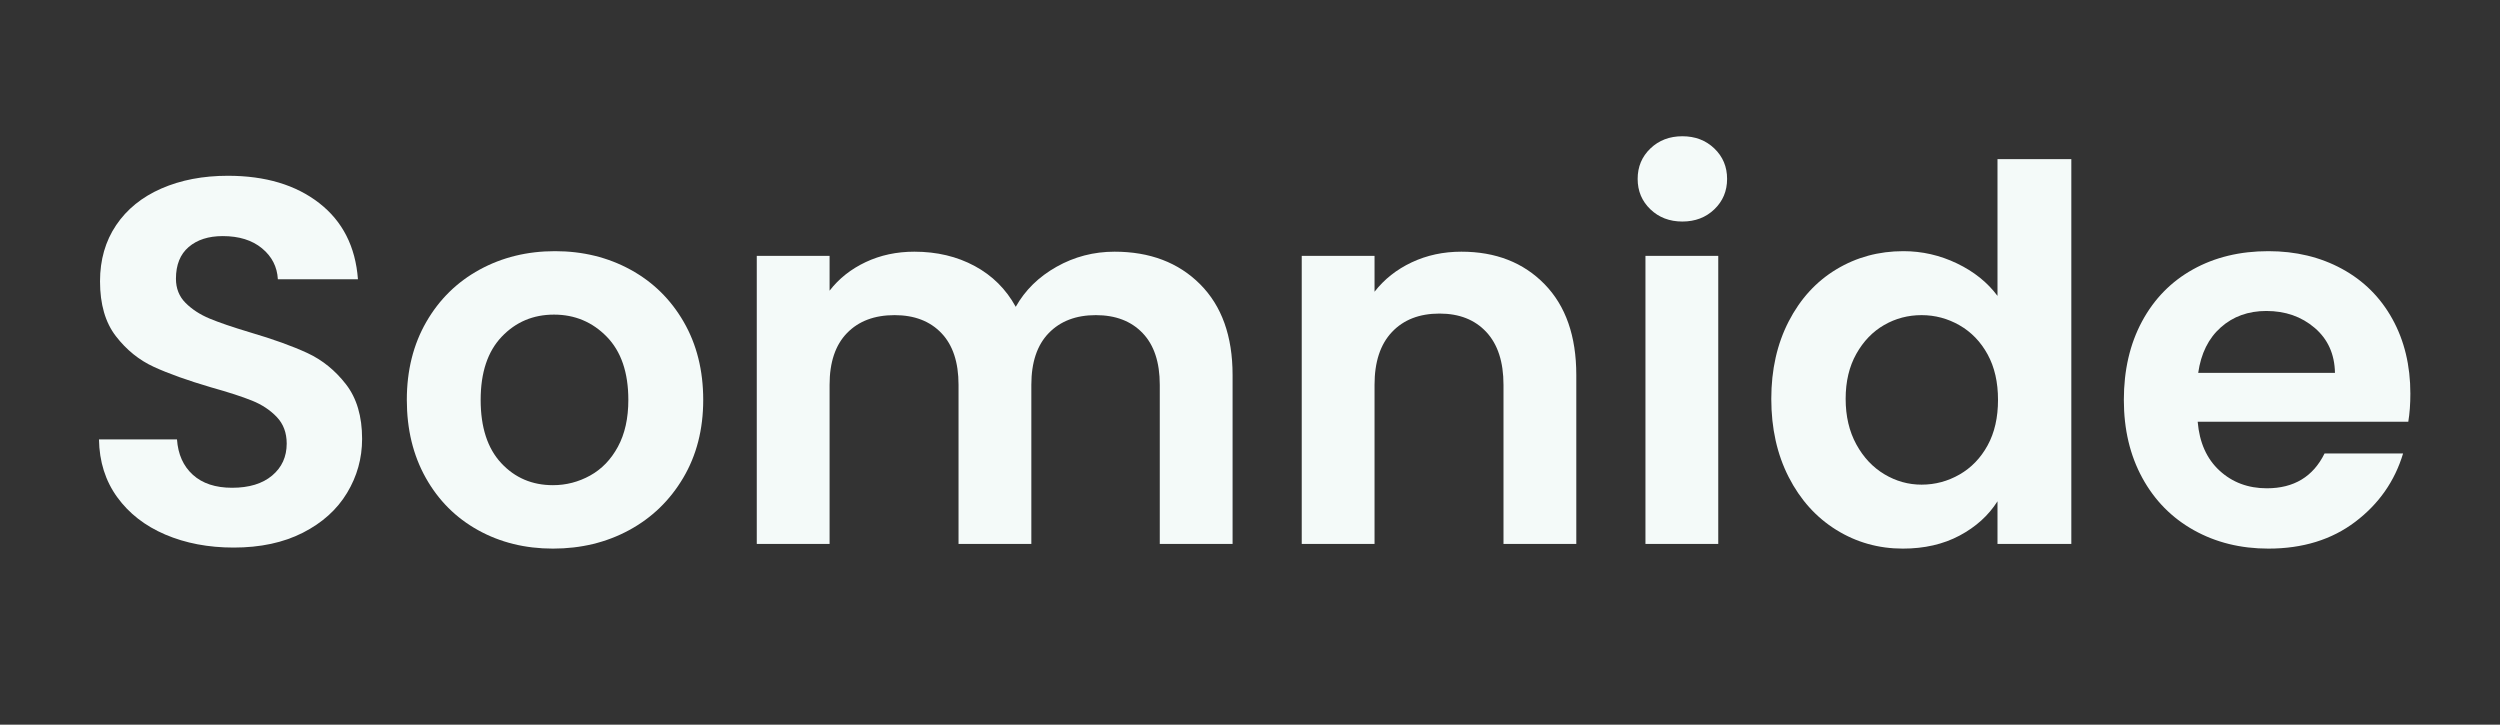
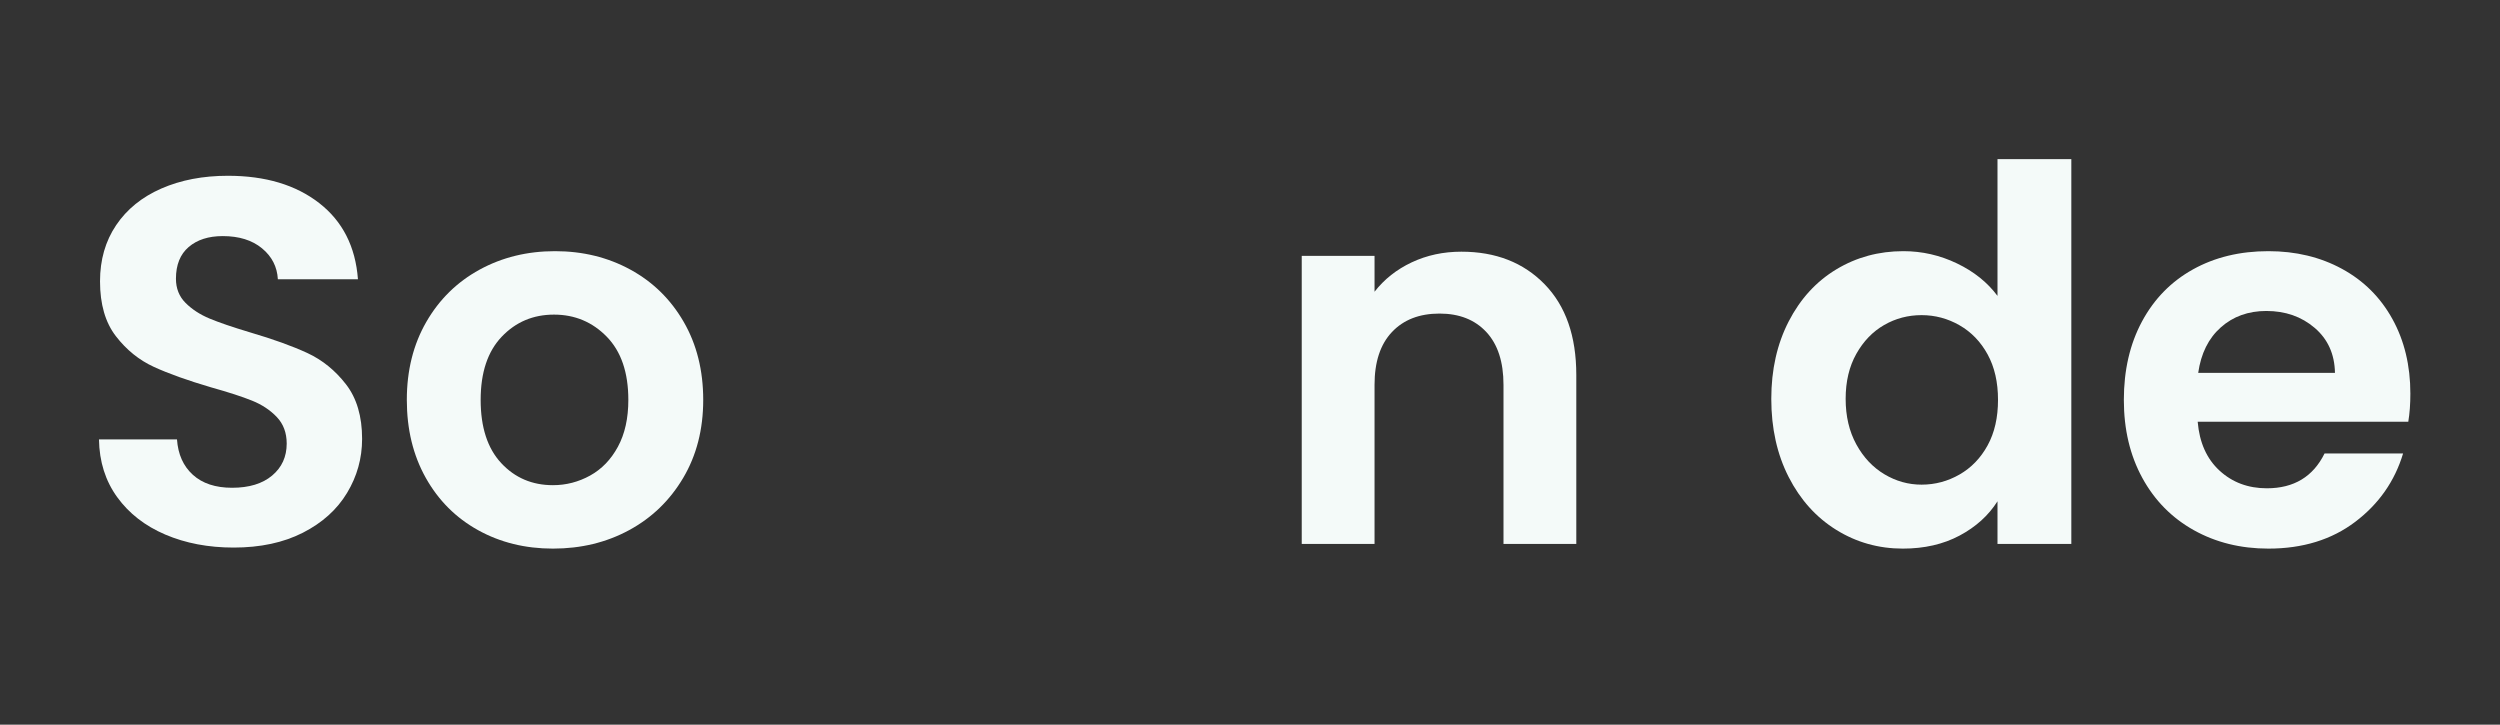
<svg xmlns="http://www.w3.org/2000/svg" version="1.2" preserveAspectRatio="xMidYMid meet" height="2000" viewBox="0 0 5175 1500" zoomAndPan="magnify" width="6900">
  <rect x="0" y="0" width="5175" height="1500" fill="#333333" stroke="none" />
  <defs />
  <g id="3feec19358">
    <g style="fill:#f4faf9;fill-opacity:1;">
      <g transform="translate(150, 1125.935)">
        <path d="M 333.688 7.531 C 281.301 7.531 234.117 -1.438 192.141 -19.375 C 150.16 -37.312 116.969 -63.145 92.562 -96.875 C 68.164 -130.602 55.609 -170.43 54.891 -216.359 L 216.359 -216.359 C 218.504 -185.492 229.441 -161.094 249.172 -143.156 C 268.91 -125.219 296.004 -116.25 330.453 -116.25 C 365.609 -116.25 393.234 -124.68 413.328 -141.547 C 433.422 -158.41 443.469 -180.477 443.469 -207.75 C 443.469 -229.988 436.648 -248.285 423.016 -262.641 C 409.379 -276.992 392.336 -288.297 371.891 -296.547 C 351.441 -304.797 323.273 -313.945 287.391 -324 C 238.598 -338.344 198.953 -352.508 168.453 -366.5 C 137.953 -380.5 111.758 -401.672 89.875 -430.016 C 67.988 -458.359 57.047 -496.211 57.047 -543.578 C 57.047 -588.066 68.164 -626.816 90.406 -659.828 C 112.656 -692.836 143.875 -718.129 184.062 -735.703 C 224.25 -753.285 270.176 -762.078 321.844 -762.078 C 399.344 -762.078 462.312 -743.238 510.75 -705.562 C 559.188 -667.895 585.914 -615.336 590.938 -547.891 L 425.172 -547.891 C 423.734 -573.723 412.789 -595.066 392.344 -611.922 C 371.895 -628.785 344.805 -637.219 311.078 -637.219 C 281.648 -637.219 258.145 -629.68 240.562 -614.609 C 222.988 -599.547 214.203 -577.66 214.203 -548.953 C 214.203 -528.867 220.836 -512.188 234.109 -498.906 C 247.391 -485.633 263.895 -474.867 283.625 -466.609 C 303.363 -458.359 331.172 -448.852 367.047 -438.094 C 415.848 -423.738 455.676 -409.383 486.531 -395.031 C 517.383 -380.676 543.93 -359.145 566.172 -330.438 C 588.422 -301.738 599.547 -264.07 599.547 -217.438 C 599.547 -177.25 589.141 -139.93 568.328 -105.484 C 547.523 -71.035 517.031 -43.586 476.844 -23.141 C 436.656 -2.691 388.938 7.531 333.688 7.531 Z M 333.688 7.531" style="stroke:none" />
      </g>
    </g>
    <g style="fill:#f4faf9;fill-opacity:1;">
      <g transform="translate(805.524, 1125.935)">
        <path d="M 339.062 9.688 C 281.656 9.688 229.988 -3.047 184.062 -28.516 C 138.133 -53.992 102.07 -90.055 75.875 -136.703 C 49.688 -183.348 36.594 -237.164 36.594 -298.156 C 36.594 -359.156 50.047 -412.973 76.953 -459.609 C 103.867 -506.254 140.645 -542.316 187.281 -567.797 C 233.926 -593.273 285.957 -606.016 343.375 -606.016 C 400.781 -606.016 452.801 -593.273 499.438 -567.797 C 546.082 -542.316 582.859 -506.254 609.766 -459.609 C 636.68 -412.973 650.141 -359.156 650.141 -298.156 C 650.141 -237.164 636.328 -183.348 608.703 -136.703 C 581.078 -90.055 543.758 -53.992 496.75 -28.516 C 449.75 -3.047 397.188 9.688 339.062 9.688 Z M 339.062 -121.625 C 366.332 -121.625 391.984 -128.258 416.016 -141.531 C 440.055 -154.812 459.254 -174.727 473.609 -201.281 C 487.961 -227.832 495.141 -260.125 495.141 -298.156 C 495.141 -354.844 480.25 -398.438 450.469 -428.938 C 420.688 -459.438 384.27 -474.688 341.219 -474.688 C 298.156 -474.688 262.094 -459.438 233.031 -428.938 C 203.969 -398.438 189.438 -354.844 189.438 -298.156 C 189.438 -241.469 203.609 -197.875 231.953 -167.375 C 260.305 -136.875 296.008 -121.625 339.062 -121.625 Z M 339.062 -121.625" style="stroke:none" />
      </g>
    </g>
    <g style="fill:#f4faf9;fill-opacity:1;">
      <g transform="translate(1492.262, 1125.935)">
-         <path d="M 814.828 -604.938 C 888.023 -604.938 947.047 -582.508 991.891 -537.656 C 1036.742 -492.801 1059.172 -430.191 1059.172 -349.828 L 1059.172 0 L 908.469 0 L 908.469 -329.375 C 908.469 -376.02 896.629 -411.719 872.953 -436.469 C 849.273 -461.227 816.984 -473.609 776.078 -473.609 C 735.172 -473.609 702.695 -461.227 678.656 -436.469 C 654.625 -411.719 642.609 -376.02 642.609 -329.375 L 642.609 0 L 491.906 0 L 491.906 -329.375 C 491.906 -376.02 480.066 -411.719 456.391 -436.469 C 432.711 -461.227 400.422 -473.609 359.516 -473.609 C 317.891 -473.609 285.055 -461.227 261.016 -436.469 C 236.984 -411.719 224.969 -376.02 224.969 -329.375 L 224.969 0 L 74.266 0 L 74.266 -596.328 L 224.969 -596.328 L 224.969 -524.203 C 244.344 -549.316 269.273 -569.051 299.766 -583.406 C 330.266 -597.758 363.816 -604.938 400.422 -604.938 C 447.055 -604.938 488.672 -595.066 525.266 -575.328 C 561.867 -555.598 590.219 -527.43 610.312 -490.828 C 629.688 -525.273 657.852 -552.906 694.812 -573.719 C 731.77 -594.531 771.773 -604.938 814.828 -604.938 Z M 814.828 -604.938" style="stroke:none" />
-       </g>
+         </g>
    </g>
    <g style="fill:#f4faf9;fill-opacity:1;">
      <g transform="translate(2620.323, 1125.935)">
        <path d="M 404.719 -604.938 C 475.758 -604.938 533.164 -582.508 576.938 -537.656 C 620.719 -492.801 642.609 -430.191 642.609 -349.828 L 642.609 0 L 491.906 0 L 491.906 -329.375 C 491.906 -376.738 480.066 -413.156 456.391 -438.625 C 432.711 -464.102 400.422 -476.844 359.516 -476.844 C 317.891 -476.844 285.055 -464.102 261.016 -438.625 C 236.984 -413.156 224.969 -376.738 224.969 -329.375 L 224.969 0 L 74.266 0 L 74.266 -596.328 L 224.969 -596.328 L 224.969 -522.047 C 245.062 -547.879 270.711 -568.148 301.922 -582.859 C 333.141 -597.578 367.406 -604.938 404.719 -604.938 Z M 404.719 -604.938" style="stroke:none" />
      </g>
    </g>
    <g style="fill:#f4faf9;fill-opacity:1;">
      <g transform="translate(3331.818, 1125.935)">
-         <path d="M 150.688 -667.359 C 124.145 -667.359 102.082 -675.789 84.5 -692.656 C 66.914 -709.52 58.125 -730.508 58.125 -755.625 C 58.125 -780.738 66.914 -801.727 84.5 -818.594 C 102.082 -835.457 124.145 -843.891 150.688 -843.891 C 177.238 -843.891 199.305 -835.457 216.891 -818.594 C 234.473 -801.727 243.266 -780.738 243.266 -755.625 C 243.266 -730.508 234.473 -709.52 216.891 -692.656 C 199.305 -675.789 177.238 -667.359 150.688 -667.359 Z M 224.969 -596.328 L 224.969 0 L 74.266 0 L 74.266 -596.328 Z M 224.969 -596.328" style="stroke:none" />
-       </g>
+         </g>
    </g>
    <g style="fill:#f4faf9;fill-opacity:1;">
      <g transform="translate(3631.056, 1125.935)">
        <path d="M 35.516 -300.312 C 35.516 -360.594 47.535 -414.051 71.578 -460.688 C 95.617 -507.332 128.445 -543.211 170.062 -568.328 C 211.688 -593.453 257.973 -606.016 308.922 -606.016 C 347.672 -606.016 384.625 -597.582 419.781 -580.719 C 454.945 -563.852 482.938 -541.426 503.75 -513.438 L 503.75 -796.531 L 656.594 -796.531 L 656.594 0 L 503.75 0 L 503.75 -88.266 C 485.094 -58.836 458.898 -35.156 425.172 -17.219 C 391.441 0.719 352.332 9.688 307.844 9.688 C 257.613 9.688 211.688 -3.227 170.062 -29.062 C 128.445 -54.895 95.617 -91.312 71.578 -138.312 C 47.535 -185.312 35.516 -239.312 35.516 -300.312 Z M 504.828 -298.156 C 504.828 -334.758 497.648 -366.156 483.297 -392.344 C 468.941 -418.531 449.566 -438.617 425.172 -452.609 C 400.773 -466.609 374.582 -473.609 346.594 -473.609 C 318.613 -473.609 292.781 -466.789 269.094 -453.156 C 245.414 -439.52 226.219 -419.602 211.5 -393.406 C 196.789 -367.219 189.438 -336.188 189.438 -300.312 C 189.438 -264.438 196.789 -233.039 211.5 -206.125 C 226.219 -179.219 245.594 -158.586 269.625 -144.234 C 293.664 -129.879 319.32 -122.703 346.594 -122.703 C 374.582 -122.703 400.773 -129.695 425.172 -143.688 C 449.566 -157.688 468.941 -177.781 483.297 -203.969 C 497.648 -230.164 504.828 -261.562 504.828 -298.156 Z M 504.828 -298.156" style="stroke:none" />
      </g>
    </g>
    <g style="fill:#f4faf9;fill-opacity:1;">
      <g transform="translate(4360.85, 1125.935)">
        <path d="M 628.609 -311.078 C 628.609 -289.547 627.176 -270.172 624.312 -252.953 L 188.375 -252.953 C 191.957 -209.898 207.023 -176.172 233.578 -151.766 C 260.129 -127.367 292.781 -115.172 331.531 -115.172 C 387.5 -115.172 427.32 -139.211 451 -187.297 L 613.547 -187.297 C 596.316 -129.891 563.301 -82.707 514.5 -45.75 C 465.707 -8.789 405.789 9.688 334.75 9.688 C 277.344 9.688 225.852 -3.047 180.281 -28.516 C 134.719 -53.992 99.195 -90.055 73.719 -136.703 C 48.25 -183.348 35.516 -237.164 35.516 -298.156 C 35.516 -359.875 48.07 -414.051 73.188 -460.688 C 98.312 -507.332 133.477 -543.211 178.688 -568.328 C 223.895 -593.453 275.914 -606.016 334.75 -606.016 C 391.445 -606.016 442.219 -593.812 487.062 -569.406 C 531.914 -545.008 566.719 -510.383 591.469 -465.531 C 616.227 -420.688 628.609 -369.203 628.609 -311.078 Z M 472.531 -354.125 C 471.812 -392.875 457.816 -423.91 430.547 -447.234 C 403.285 -470.555 369.922 -482.219 330.453 -482.219 C 293.141 -482.219 261.742 -470.914 236.266 -448.312 C 210.797 -425.707 195.188 -394.312 189.438 -354.125 Z M 472.531 -354.125" style="stroke:none" />
      </g>
    </g>
  </g>
</svg>